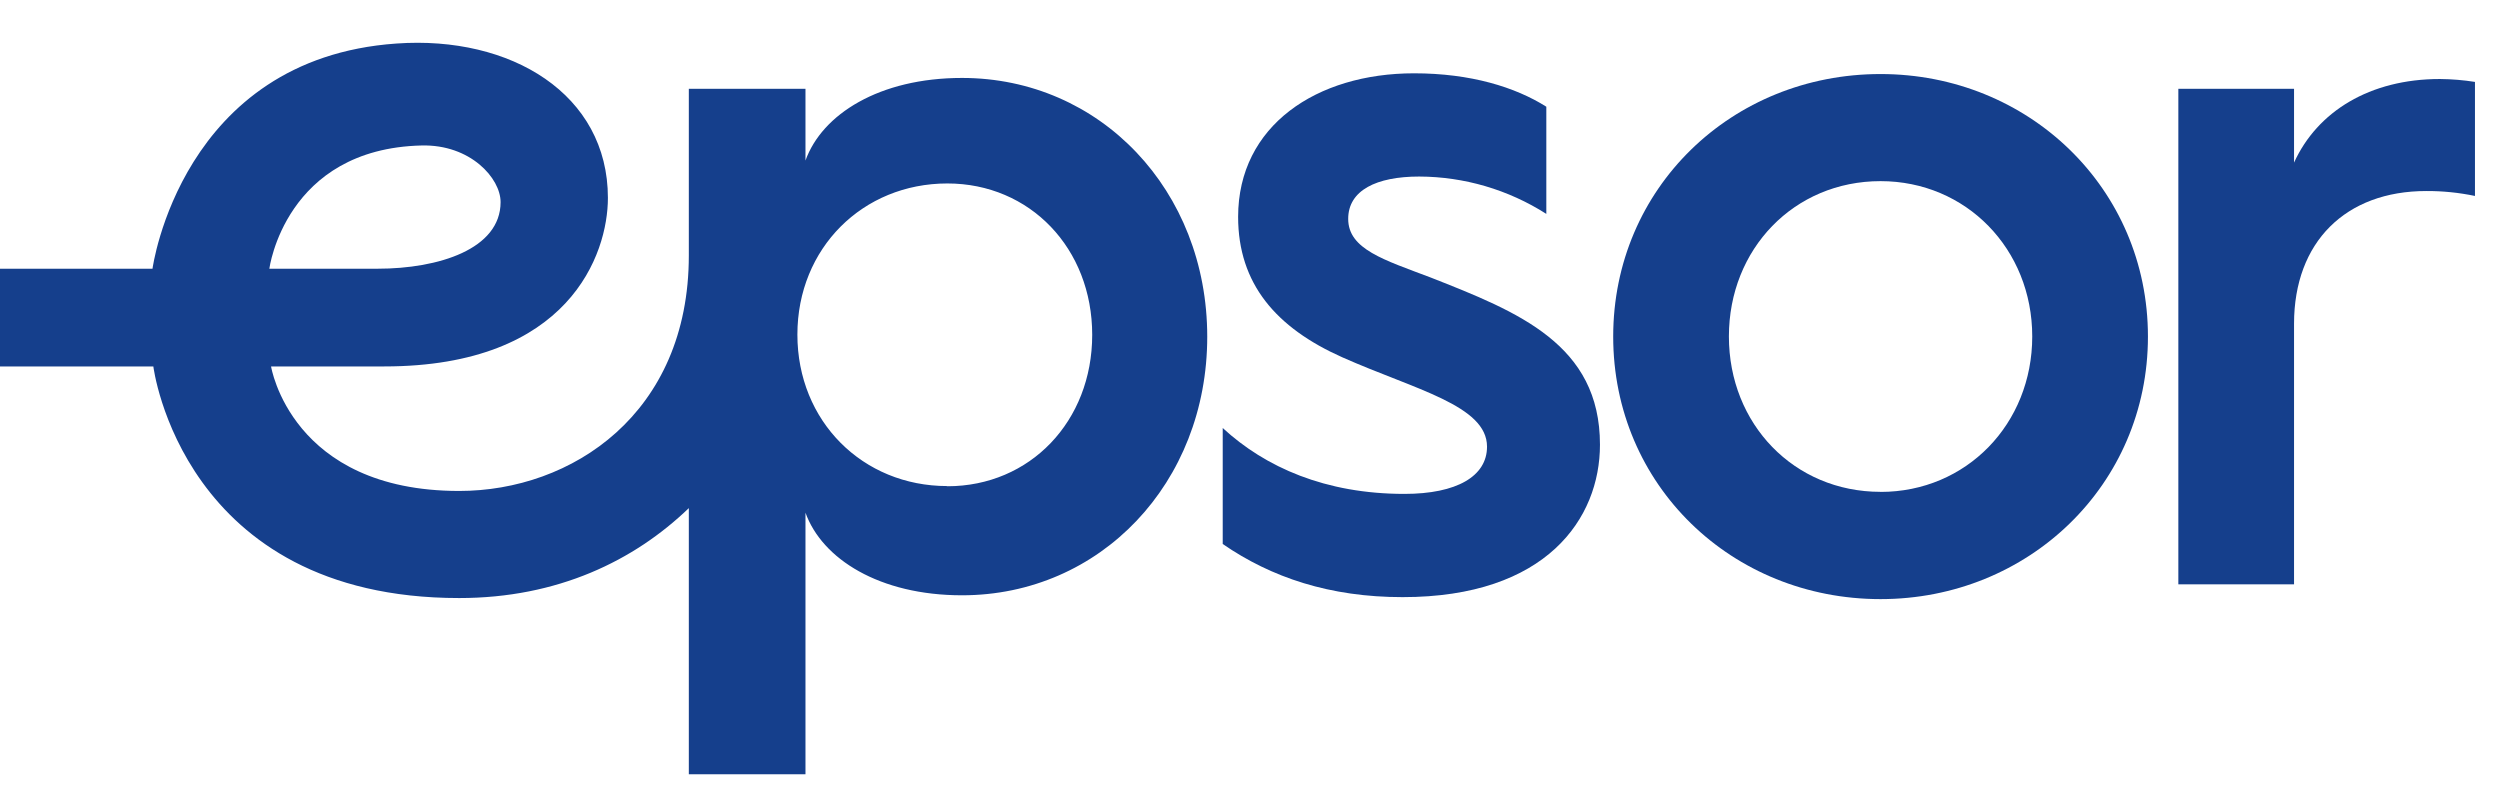
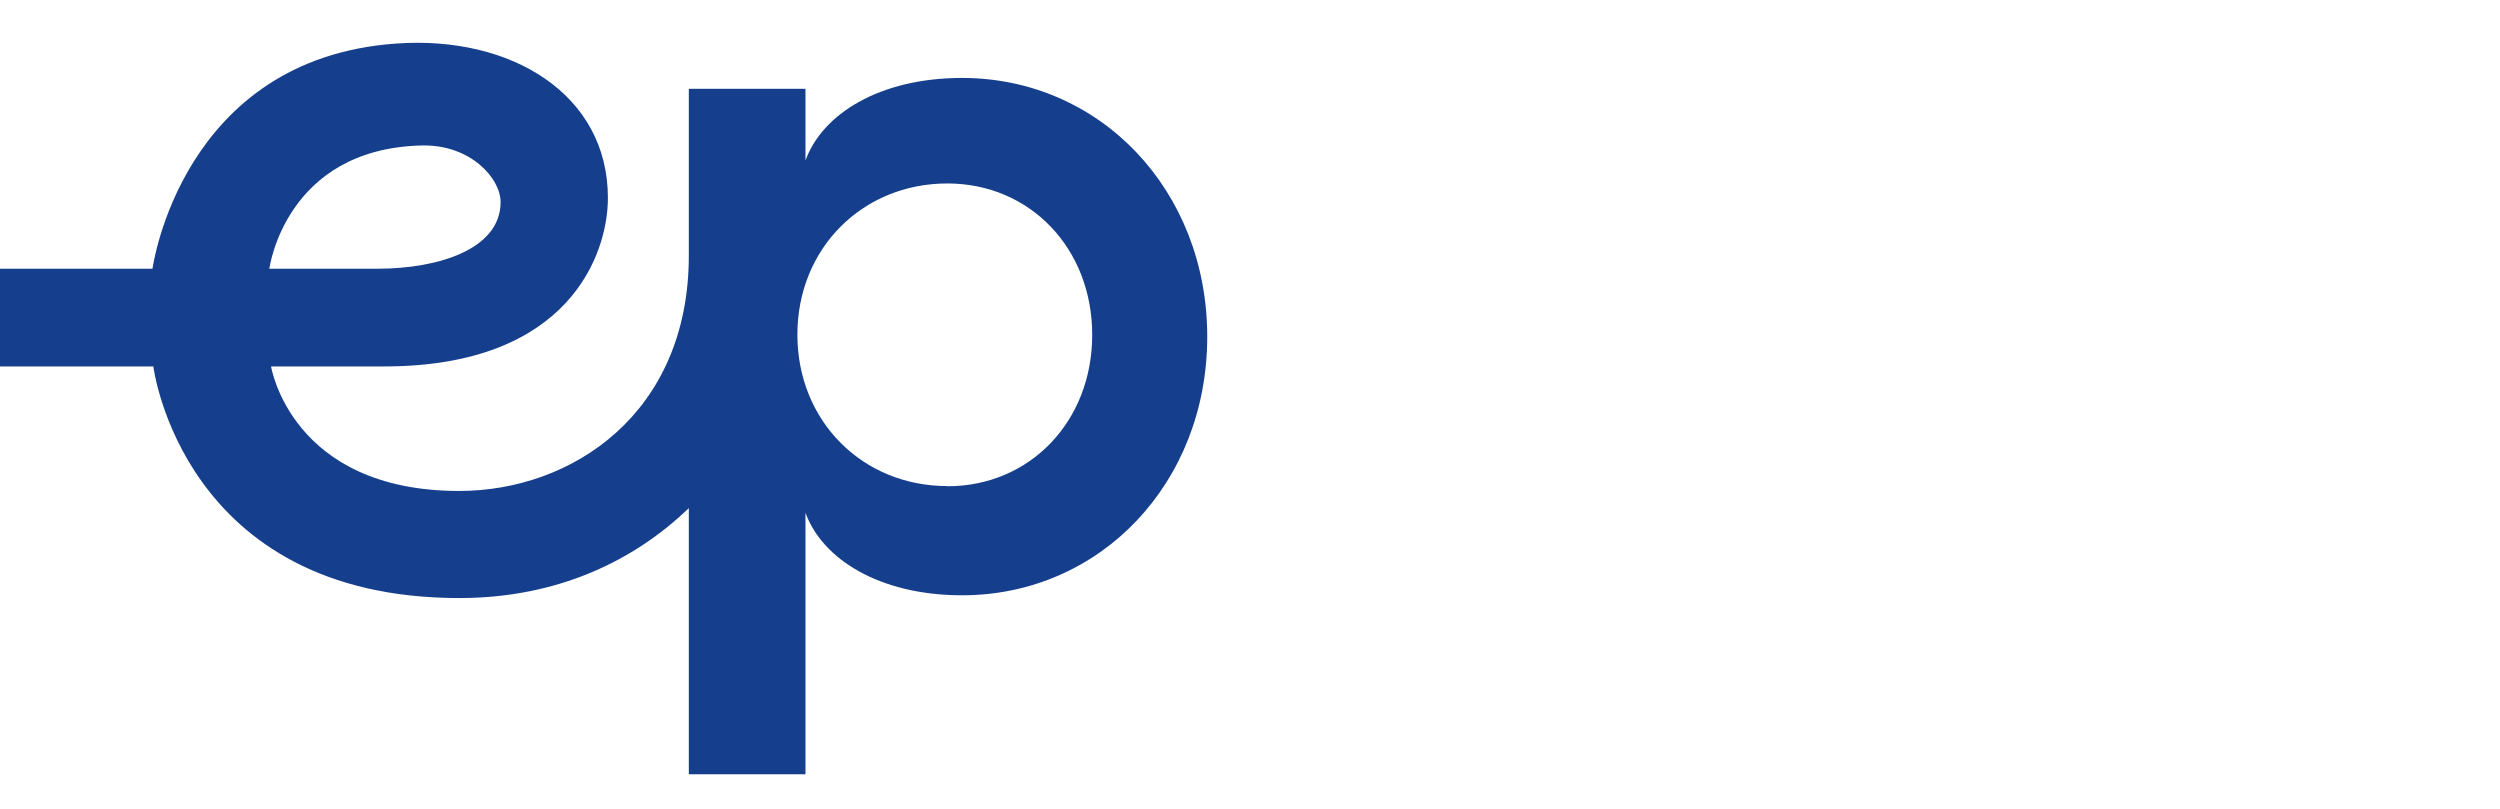
<svg xmlns="http://www.w3.org/2000/svg" width="68" height="22" viewBox="0 0 68 22" fill="none">
  <g clip-path="url(#clip0_1225_4206)">
    <path d="M26.167 2.12C23.92 2.12 22.359 3.108 21.909 4.367V2.415H18.736V6.949C18.736 11.259 15.545 13.354 12.491 13.354C7.914 13.354 7.373 9.967 7.373 9.967H10.454C15.483 9.967 16.535 6.909 16.535 5.384C16.535 2.561 13.901 0.962 10.782 1.184C4.924 1.593 4.149 7.299 4.148 7.309H0V9.967H4.171C4.171 9.967 4.947 16.267 12.491 16.267C15.167 16.267 17.251 15.251 18.736 13.821V21.06H21.909V13.945C22.359 15.202 23.92 16.192 26.167 16.192C29.923 16.192 32.837 13.143 32.837 9.158C32.837 5.174 29.923 2.12 26.167 2.12ZM11.468 3.957C12.797 3.925 13.616 4.849 13.616 5.497C13.616 6.776 11.931 7.309 10.27 7.309H7.326C7.326 7.309 7.753 4.045 11.47 3.957H11.468ZM25.765 13.221C23.464 13.221 21.689 11.456 21.689 9.102C21.689 6.747 23.469 4.99 25.768 4.99C28.016 4.99 29.708 6.755 29.708 9.108C29.708 11.461 28.016 13.226 25.768 13.226L25.765 13.221Z" fill="#153F8C" />
-     <path d="M38.919 7.55C37.649 7.068 36.671 6.782 36.671 5.953C36.671 5.177 37.438 4.802 38.602 4.802C39.828 4.806 41.027 5.159 42.06 5.818V2.903C41.214 2.368 39.998 1.994 38.463 1.994C35.819 1.994 33.677 3.412 33.677 5.899C33.677 7.717 34.708 8.914 36.507 9.717C38.49 10.599 40.447 11.026 40.447 12.15C40.447 12.952 39.628 13.434 38.199 13.434C36.057 13.434 34.418 12.712 33.258 11.642V14.797C34.58 15.707 36.167 16.242 38.151 16.242C42.064 16.242 43.519 14.102 43.519 12.096C43.52 9.368 41.298 8.486 38.919 7.55Z" fill="#153F8C" />
-     <path d="M51.151 2.014C47.105 2.014 43.879 5.116 43.879 9.155C43.879 13.194 47.105 16.296 51.151 16.296C55.171 16.296 58.424 13.193 58.424 9.155C58.424 5.117 55.171 2.014 51.151 2.014ZM51.151 13.378C48.797 13.378 47.026 11.533 47.026 9.152C47.026 6.772 48.797 4.927 51.151 4.927C53.479 4.927 55.277 6.772 55.277 9.152C55.277 11.533 53.485 13.38 51.151 13.38V13.378Z" fill="#153F8C" />
-     <path d="M66.366 2.149C64.461 2.149 63.031 3.032 62.398 4.423V2.415H59.251V15.894H62.398V8.806C62.398 6.583 63.8 5.196 65.995 5.196C66.44 5.194 66.884 5.239 67.319 5.33V2.228C67.004 2.178 66.685 2.152 66.366 2.149Z" fill="#153F8C" />
  </g>
  <defs>
    <clipPath id="clip0_1225_4206">
      <rect width="68" height="20.758" fill="white" transform="translate(0 0.654)" />
    </clipPath>
  </defs>
</svg>